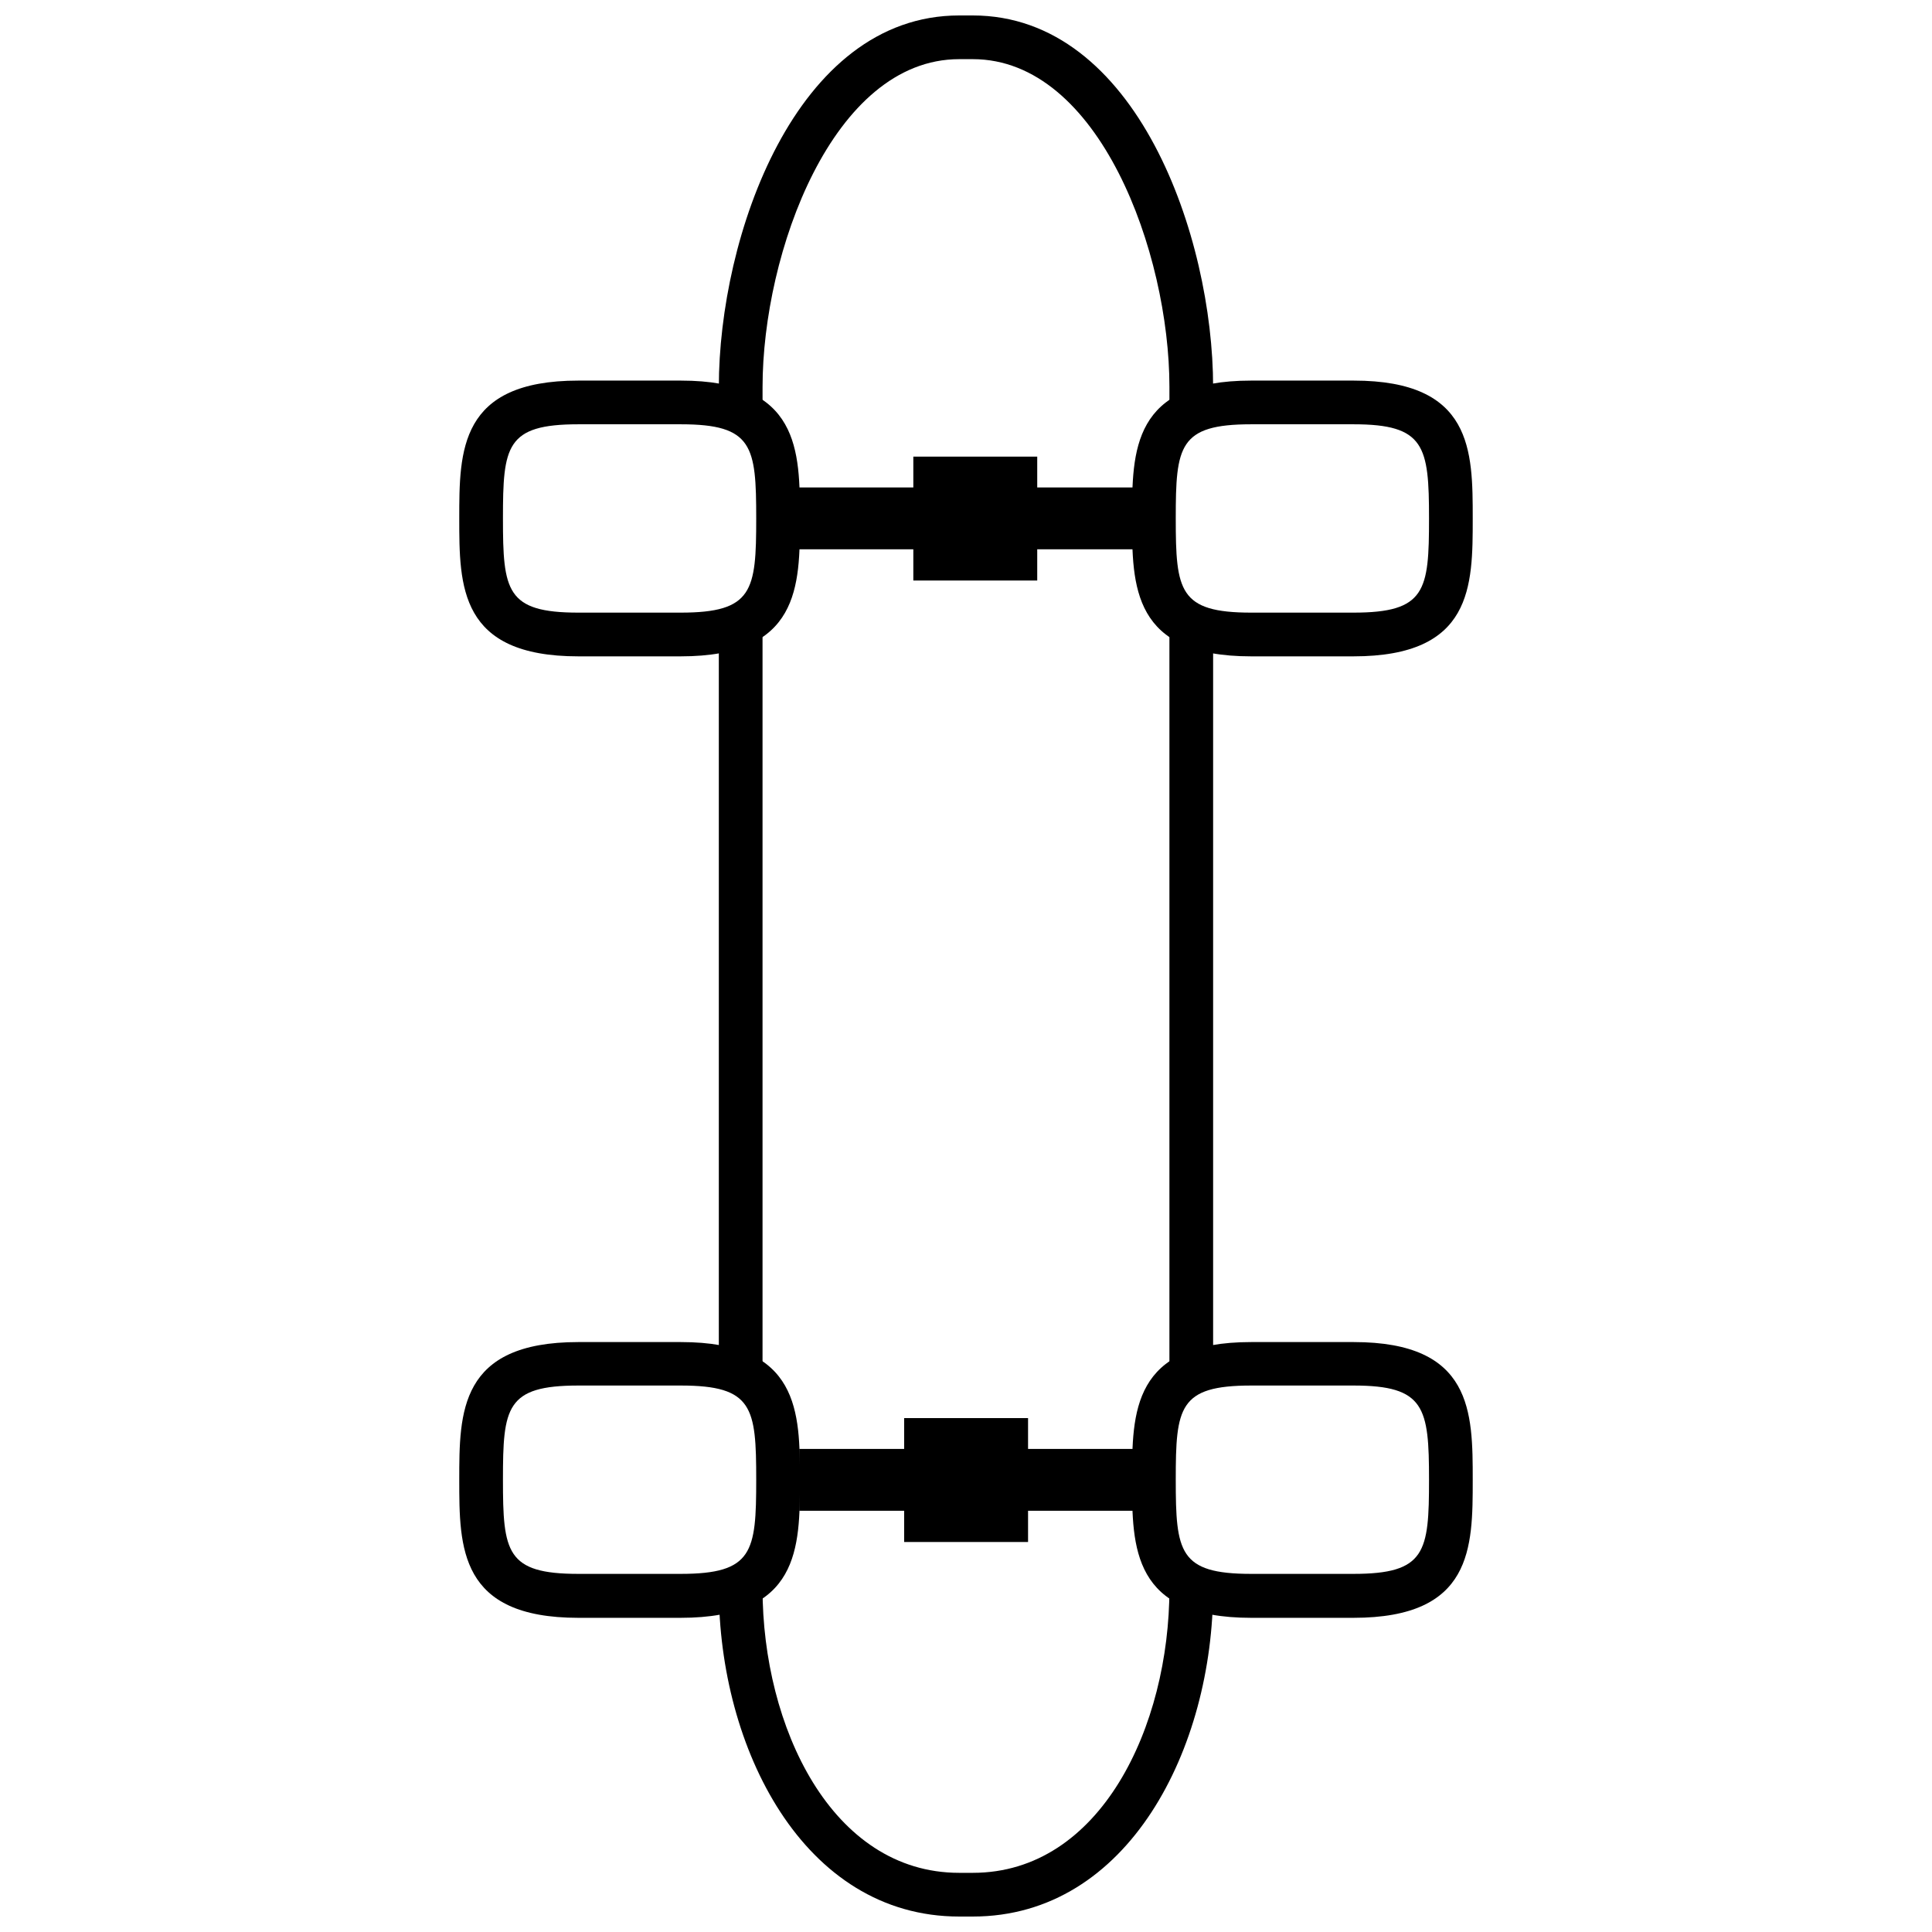
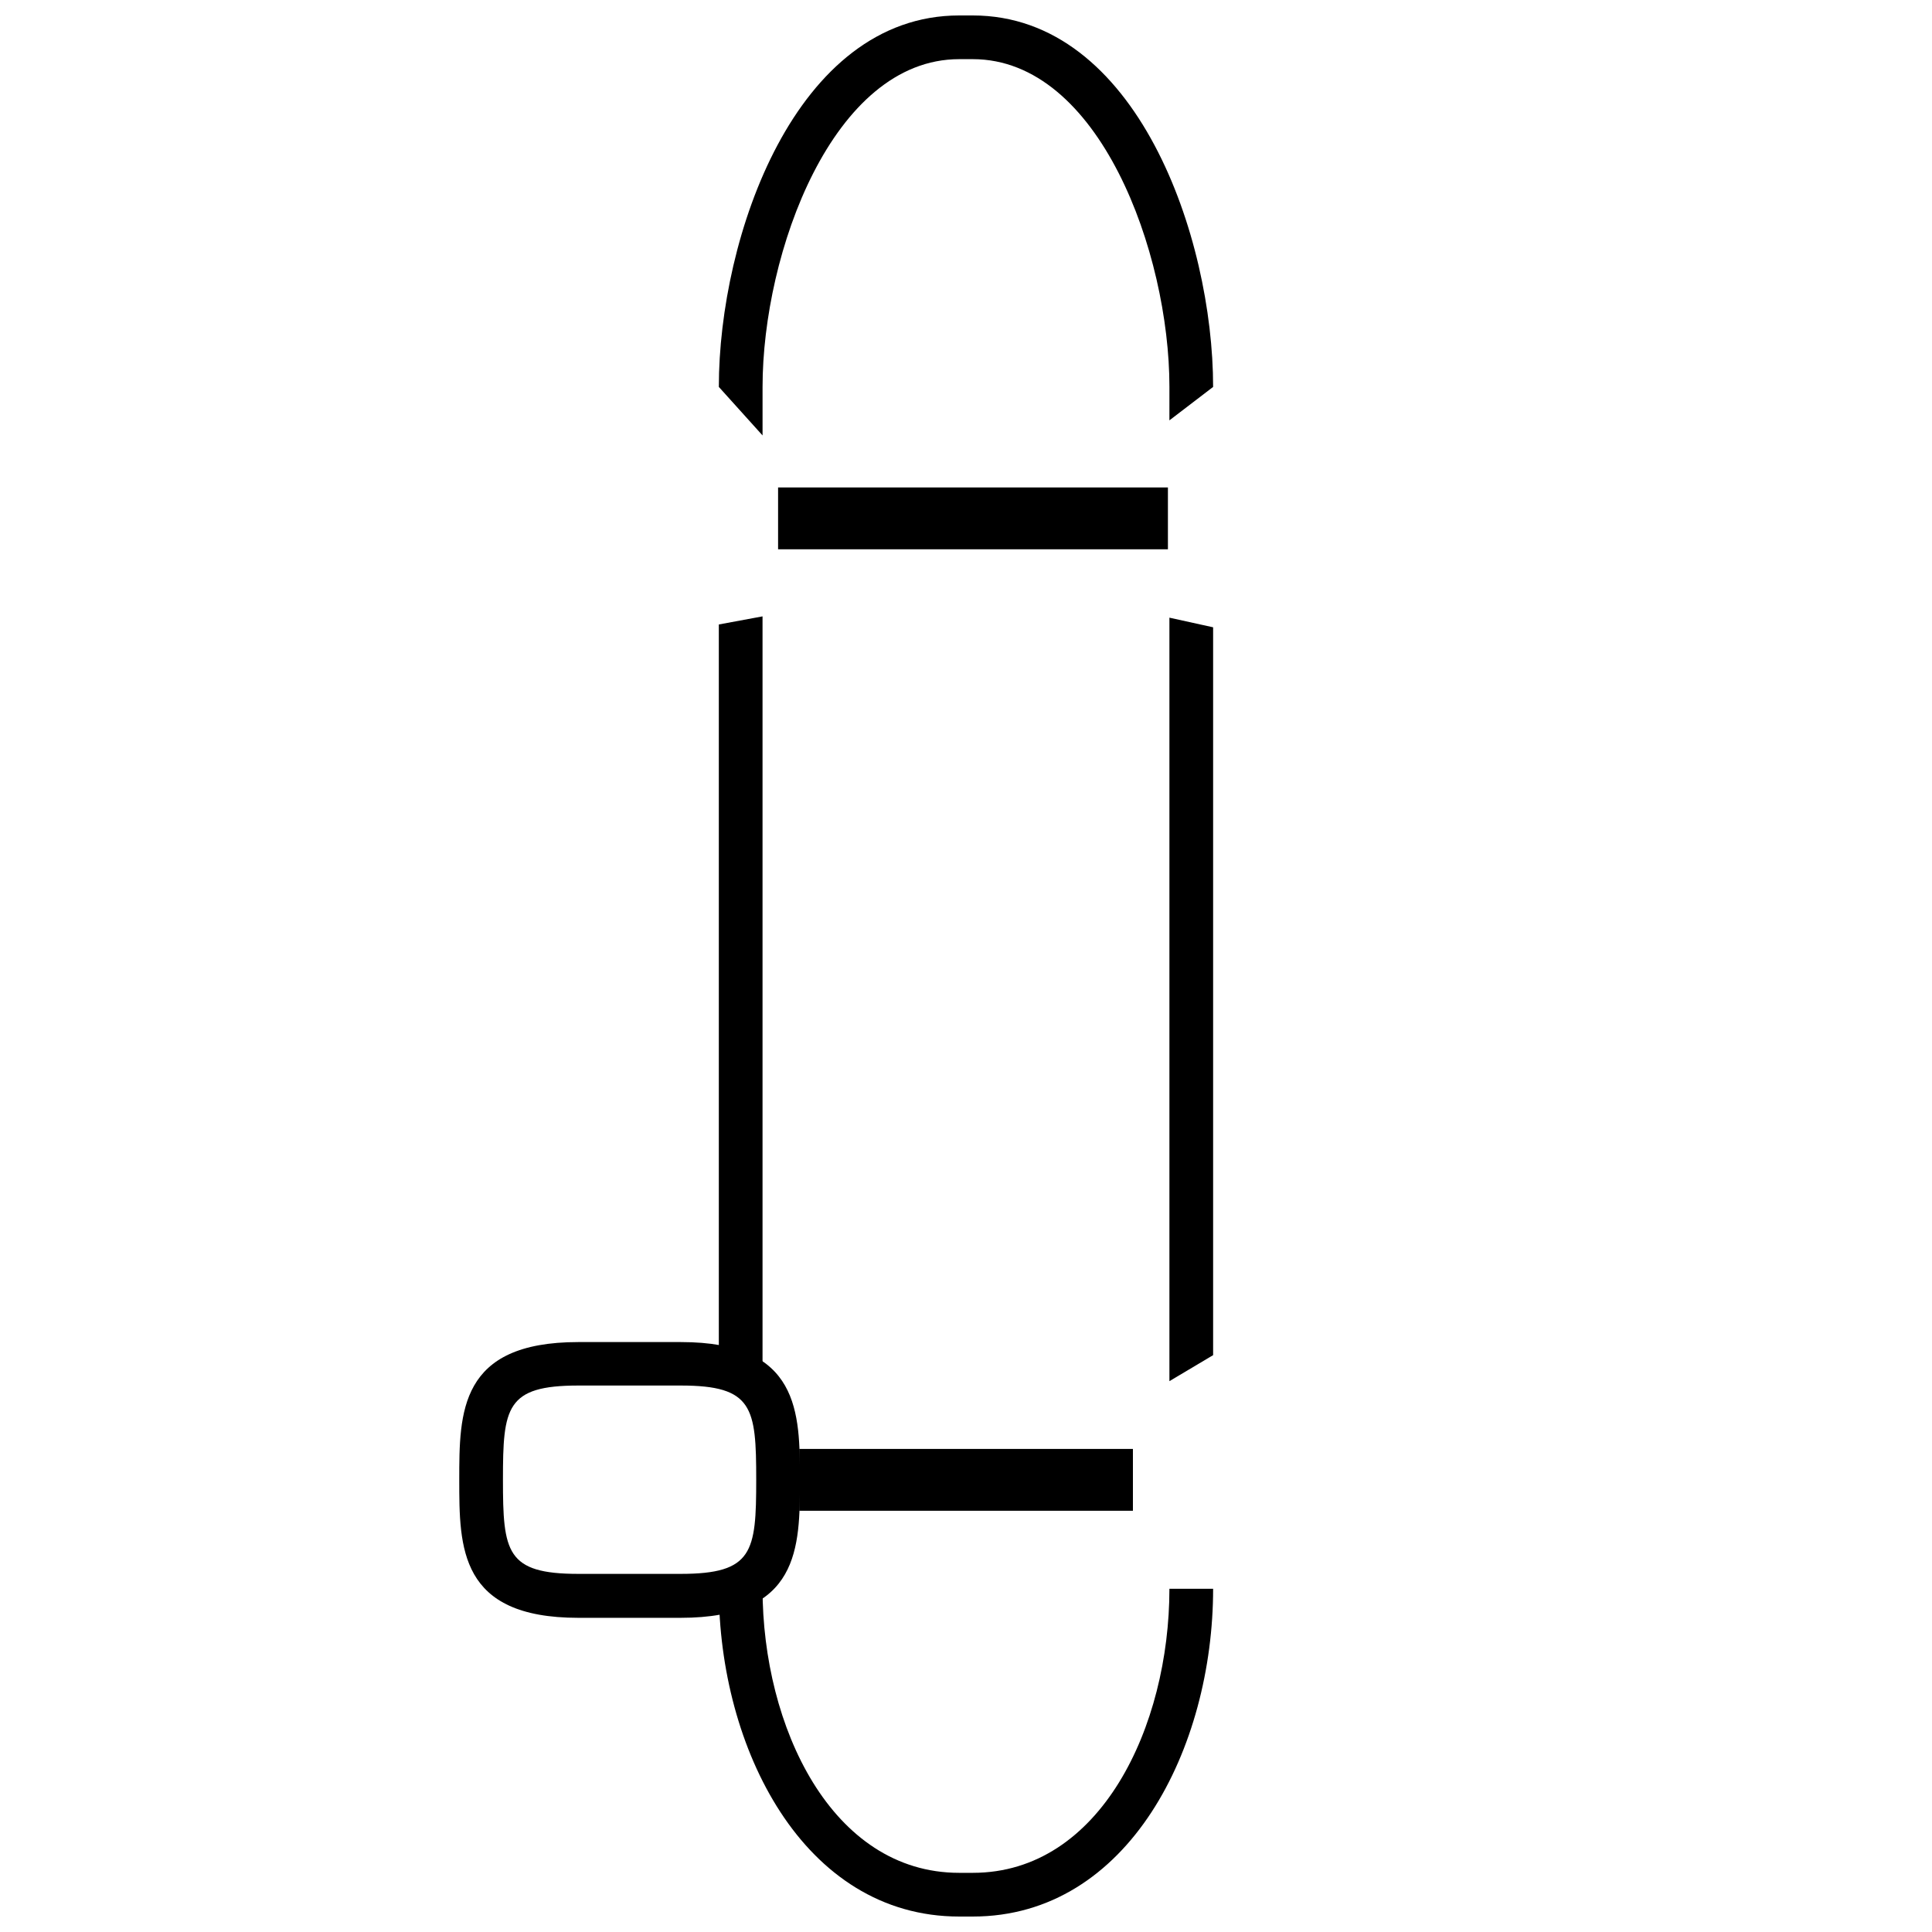
<svg xmlns="http://www.w3.org/2000/svg" width="800px" height="800px" version="1.1" viewBox="144 144 512 512">
  <defs>
    <clipPath id="a">
      <path d="m334 148.09h132v503.81h-132z" />
    </clipPath>
  </defs>
  <g clip-path="url(#a)">
    <path d="m465.49 565.04c0 42.102-22.352 86.863-63.699 86.863h-3.59c-41.348 0-63.699-44.766-63.699-86.863h11.582c0 36.484 18.242 75.281 52.117 75.281h3.59c33.875 0 52.117-38.801 52.117-75.281zm-130.99-318.5c0-39.727 20.27-98.445 63.699-98.445h3.59c43.434 0 63.699 58.719 63.699 98.445l-11.582 8.859 0.004-8.859c0-35.5-18.59-86.863-52.117-86.863h-3.59c-33.531 0-52.117 51.367-52.117 86.863v12.855zm130.99 63.699v192.89l-11.582 6.891v-202.33zm-119.41-2.894v201.06l-11.582-4.863v-194.05z" />
  </g>
  <path d="m355.81 527.98h88.426v16.387h-88.426z" />
-   <path d="m383.61 519.81h32.836v32.836h-32.836z" />
  <path d="m350.2 273.18h103.31v16.387h-103.31z" />
-   <path d="m386.04 265.01h32.836v32.836h-32.836z" />
-   <path d="m324.37 317.94h-27.102c-31.559 0-31.559-18.59-31.559-36.539 0-17.953 0-36.539 31.559-36.539h27.16c31.559 0 31.559 18.59 31.559 36.539 0 17.949 0 36.539-31.617 36.539zm-27.102-61.5c-19.168 0-19.98 5.789-19.98 24.957 0 19.168 0.867 24.957 19.98 24.957h27.102c19.168 0 20.035-5.789 20.035-24.957 0-19.168-0.867-24.957-19.98-24.957z" />
-   <path d="m502.67 317.94h-27.102c-31.559 0-31.559-18.59-31.559-36.539 0-17.953 0-36.539 31.559-36.539h27.16c31.559 0 31.559 18.59 31.559 36.539 0 17.949 0 36.539-31.617 36.539zm-27.102-61.5c-19.168 0-19.98 5.789-19.98 24.957 0 19.168 0.867 24.957 19.98 24.957h27.102c19.168 0 20.035-5.789 20.035-24.957 0-19.164-1.098-24.957-19.977-24.957z" />
  <path d="m324.37 572.74h-27.102c-31.559 0-31.559-18.59-31.559-36.539 0-17.953 0-36.539 31.559-36.539h27.16c31.559 0 31.559 18.59 31.559 36.539s0 36.539-31.617 36.539zm-27.102-61.559c-19.168 0-19.98 5.789-19.98 24.957s0.867 24.957 19.98 24.957h27.102c19.168 0 20.035-5.789 20.035-24.957s-0.867-24.957-19.98-24.957z" />
-   <path d="m502.67 572.74h-27.102c-31.559 0-31.559-18.59-31.559-36.539 0-17.953 0-36.539 31.559-36.539h27.16c31.559 0 31.559 18.59 31.559 36.539s0 36.539-31.617 36.539zm-27.102-61.559c-19.168 0-19.98 5.789-19.98 24.957s0.867 24.957 19.98 24.957h27.102c19.168 0 20.035-5.789 20.035-24.957 0-19.164-1.098-24.957-19.977-24.957z" />
</svg>